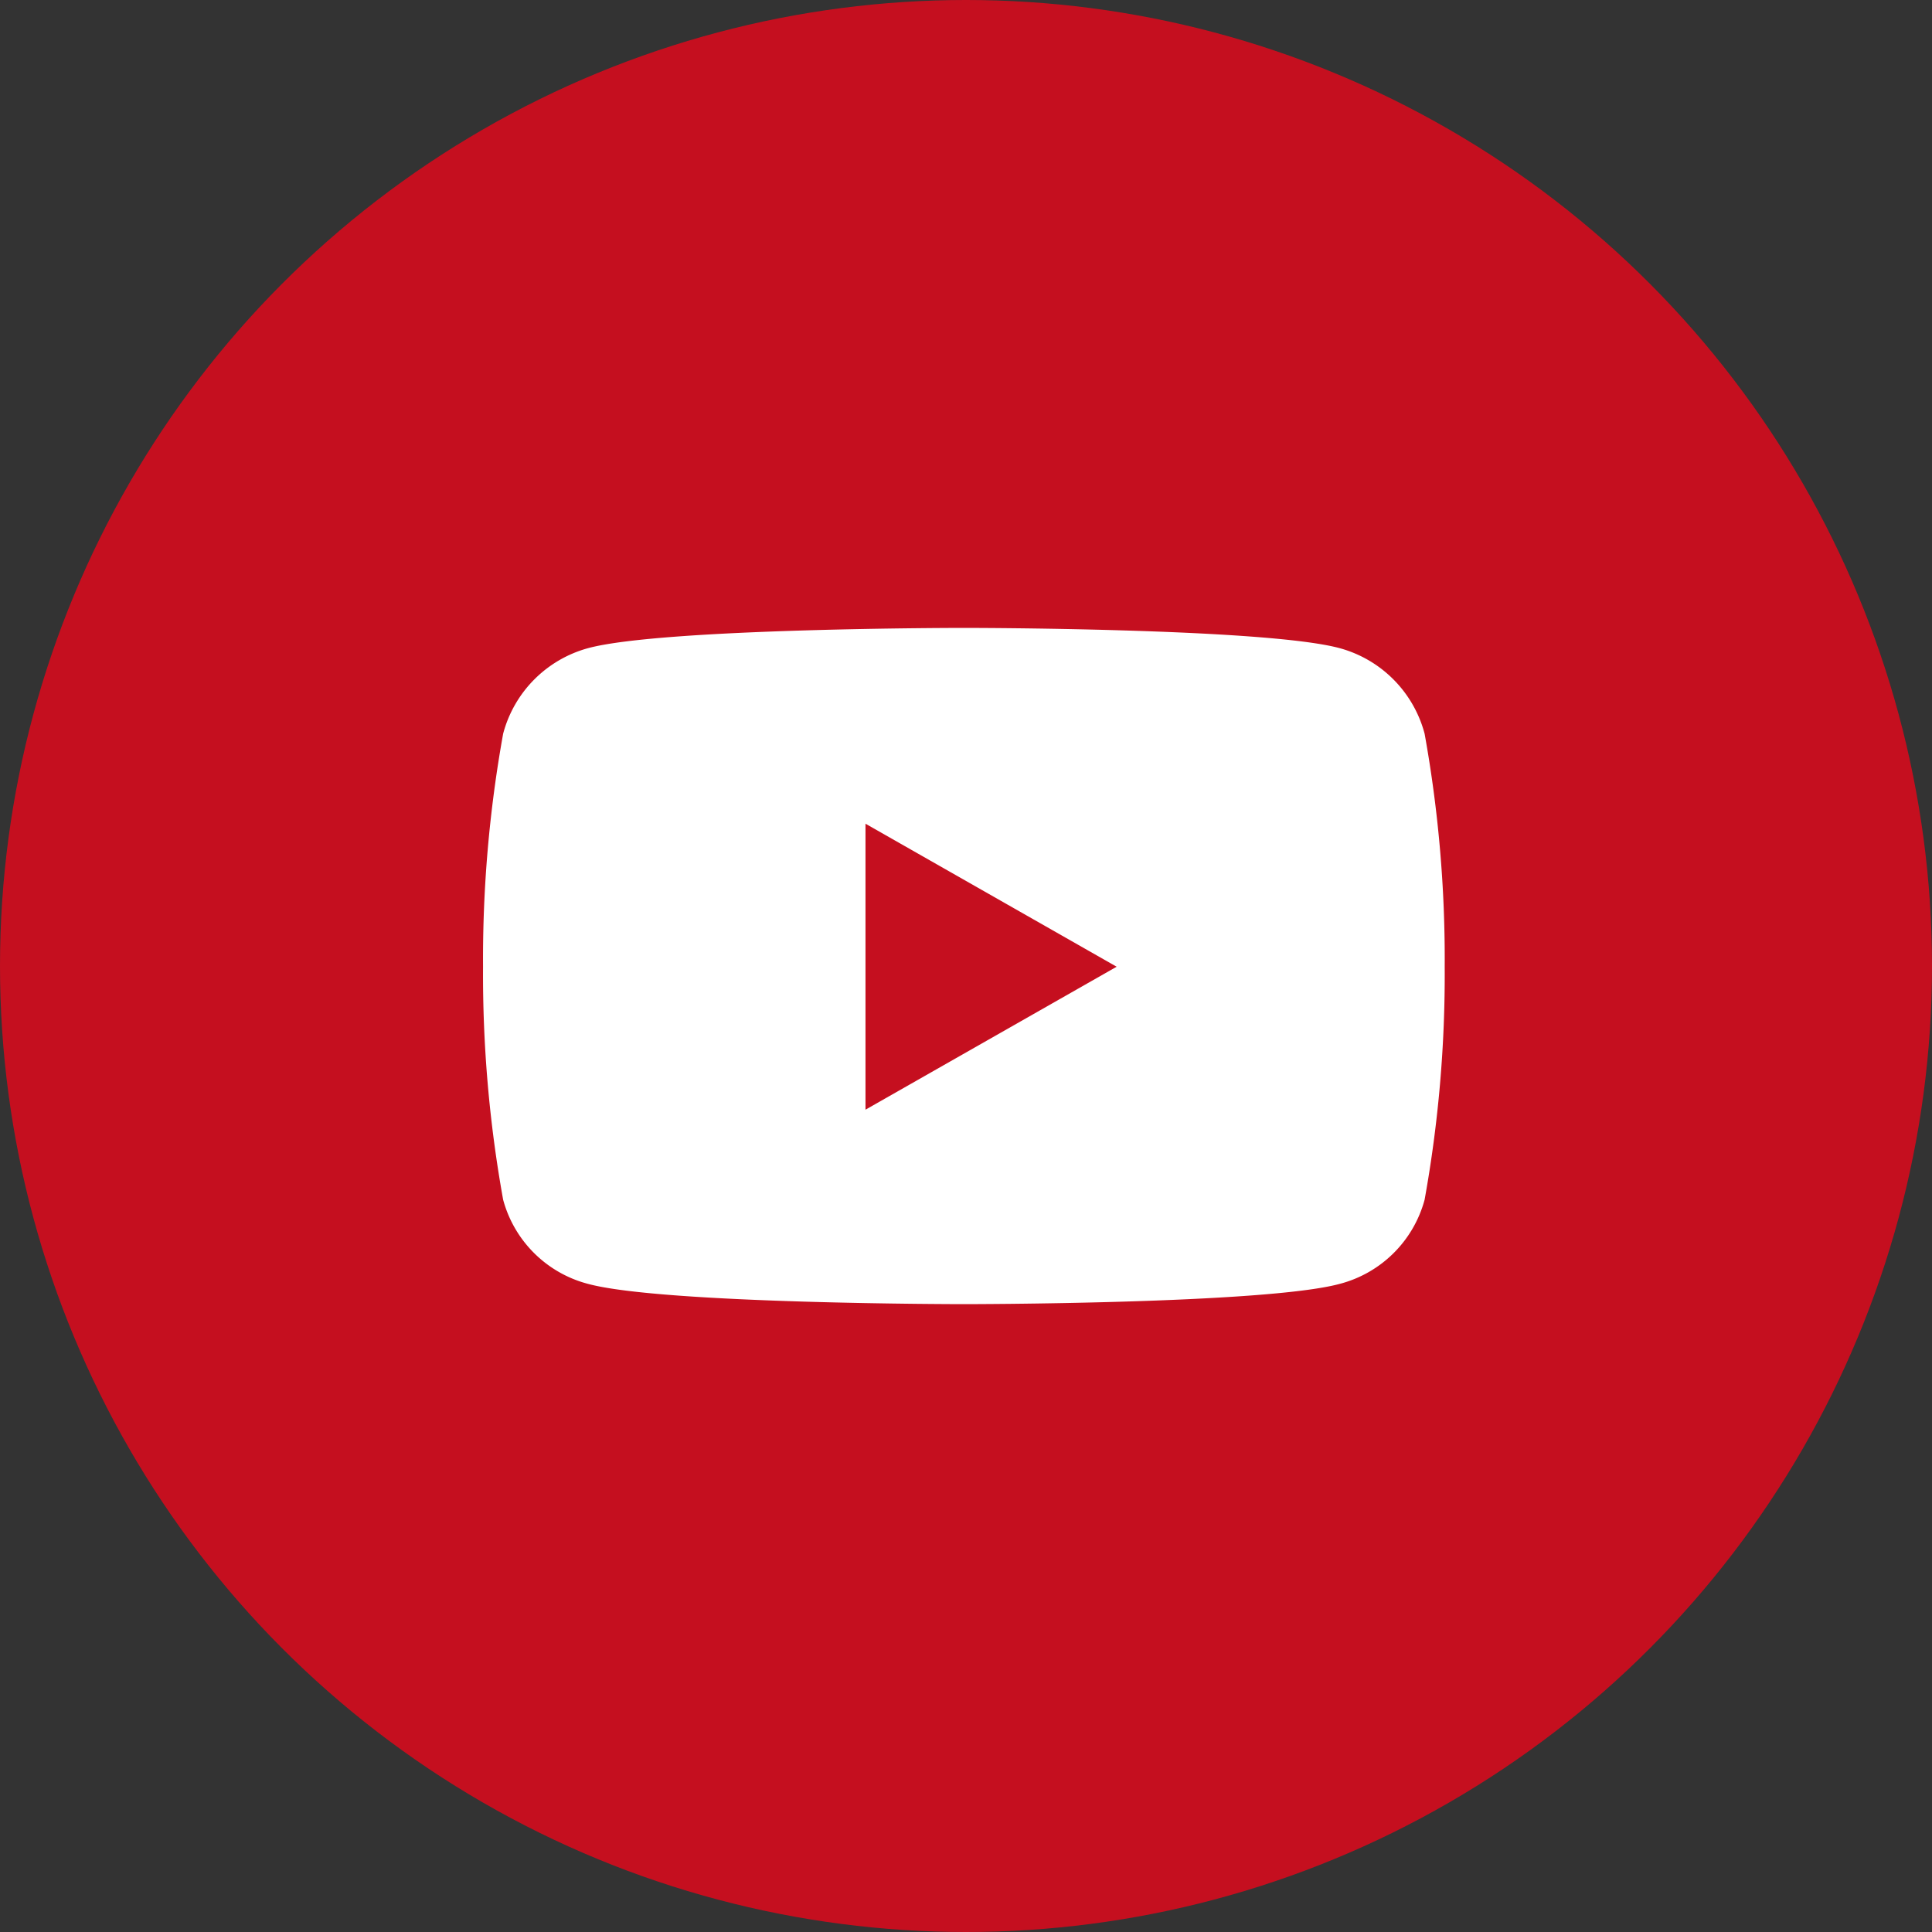
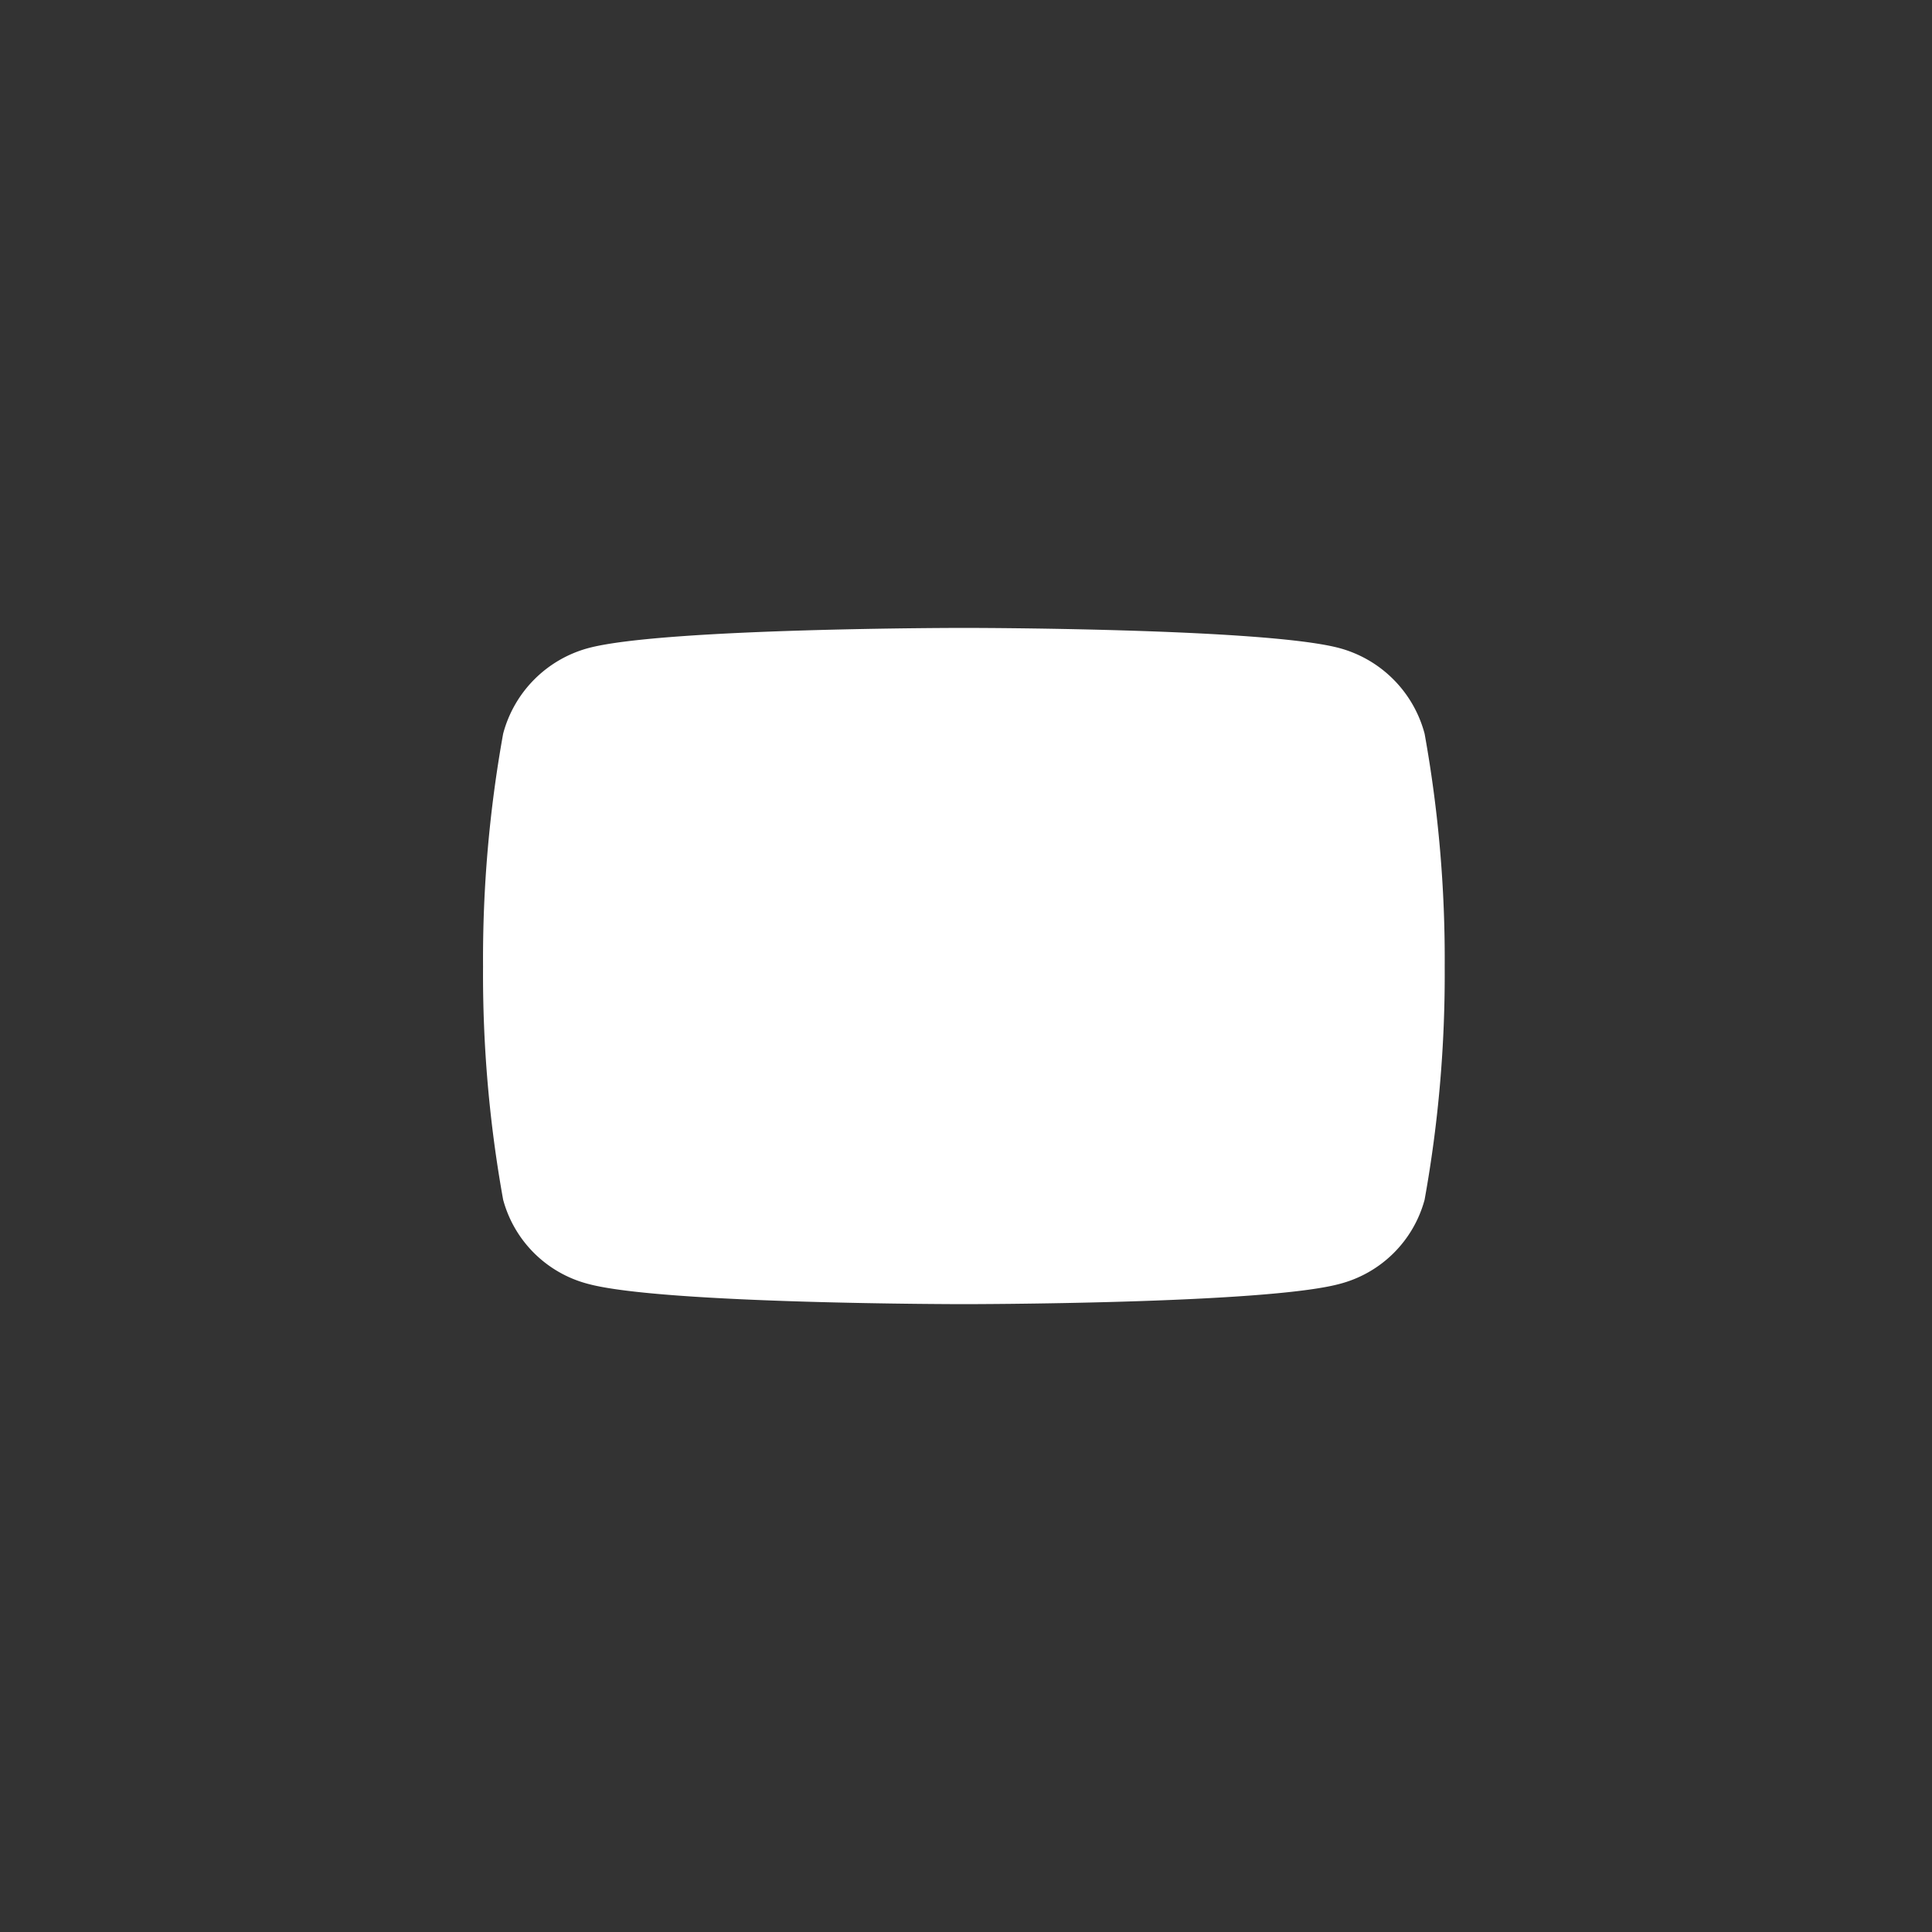
<svg xmlns="http://www.w3.org/2000/svg" width="40" height="40" viewBox="0 0 40 40">
  <rect x="0" y="0" width="40" height="40" fill="#333333" stroke="none" />
  <g transform="translate(-1822 -320)">
-     <circle data-name="타원 2" cx="20" cy="20" r="20" transform="translate(1822 320)" style="fill:#c50f1f" />
-     <path data-name="Icon awesome-youtube" d="M20.545 6.691a2.5 2.5 0 0 0-1.76-1.772C17.232 4.5 11.006 4.5 11.006 4.5s-6.226 0-7.779.419a2.5 2.5 0 0 0-1.76 1.772 26.245 26.245 0 0 0-.416 4.824 26.245 26.245 0 0 0 .416 4.824 2.465 2.465 0 0 0 1.76 1.743c1.553.419 7.779.419 7.779.419s6.226 0 7.779-.419a2.465 2.465 0 0 0 1.76-1.743 26.245 26.245 0 0 0 .416-4.824 26.246 26.246 0 0 0-.416-4.824zM8.969 14.475V8.554l5.2 2.961z" transform="translate(1830.95 328.5)" style="fill:#fff" />
+     <path data-name="Icon awesome-youtube" d="M20.545 6.691a2.5 2.5 0 0 0-1.76-1.772C17.232 4.5 11.006 4.5 11.006 4.5s-6.226 0-7.779.419a2.5 2.5 0 0 0-1.76 1.772 26.245 26.245 0 0 0-.416 4.824 26.245 26.245 0 0 0 .416 4.824 2.465 2.465 0 0 0 1.76 1.743c1.553.419 7.779.419 7.779.419s6.226 0 7.779-.419a2.465 2.465 0 0 0 1.76-1.743 26.245 26.245 0 0 0 .416-4.824 26.246 26.246 0 0 0-.416-4.824zM8.969 14.475l5.2 2.961z" transform="translate(1830.95 328.5)" style="fill:#fff" />
  </g>
</svg>